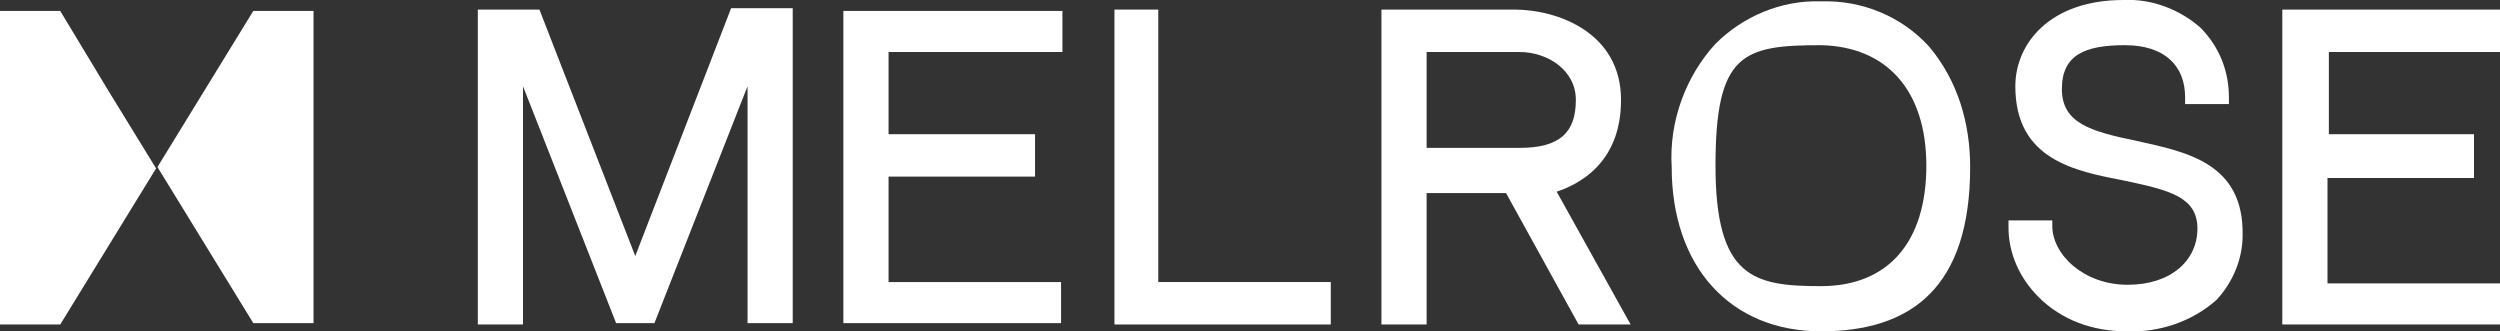
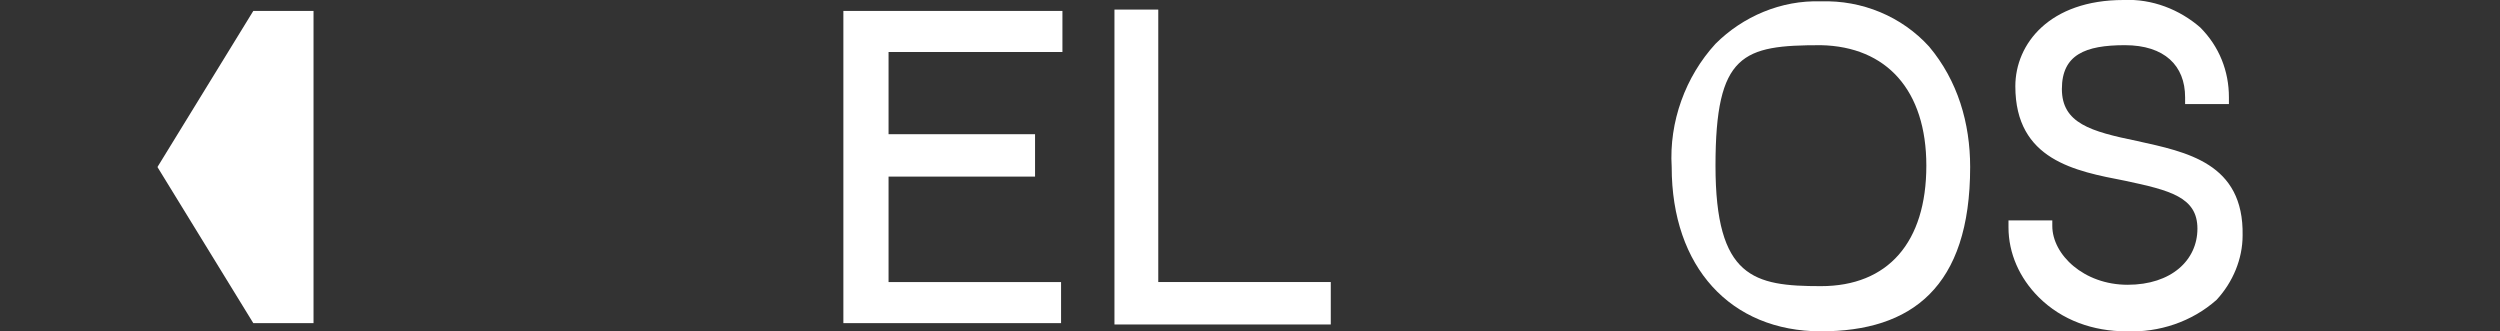
<svg xmlns="http://www.w3.org/2000/svg" id="Calque_1" data-name="Calque 1" version="1.1" viewBox="0 0 182.6 24.2">
  <rect x="0" y="0" width="182.6" height="24.2" fill="#333333" stroke="none" />
  <defs>
    <style>
      .cls-1 {
        fill: #fff;
        stroke-width: 0px;
      }
    </style>
  </defs>
-   <path id="Tracé_8" data-name="Tracé 8" class="cls-1" d="M46.4,18.7L39.4.7h-4.5v23h3.3V6.3l6.8,17.3h2.8l6.8-17.3v17.3h3.3V.6h-4.5l-7,18.1Z" />
  <path id="Tracé_9" data-name="Tracé 9" class="cls-1" d="M61.6,23.6h15.9v-3h-12.6v-7.7h10.7v-3.1h-10.7V3.8h12.7V.8h-16v22.8Z" />
  <path id="Tracé_10" data-name="Tracé 10" class="cls-1" d="M84.6.7h-3.2v23h15.8v-3.1h-12.6V.7Z" />
-   <path id="Tracé_11" data-name="Tracé 11" class="cls-1" d="M118.4,7.3c0-4.9-4.6-6.6-7.8-6.6h-9.7v23h3.3v-9.6h5.8l5.3,9.6h3.8l-5.4-9.7c1.5-.5,4.7-2,4.7-6.7h0ZM115.1,7.3c0,2.4-1.2,3.5-4.1,3.5h-6.8V3.8h6.8c2,0,4.1,1.3,4.1,3.5h0Z" />
  <path id="Tracé_12" data-name="Tracé 12" class="cls-1" d="M133,.1c-2.9-.1-5.7,1.1-7.7,3.1-2.2,2.4-3.4,5.7-3.2,9,0,7.3,4.3,12,10.9,12s10.9-3.2,10.9-12c0-3.2-.9-6.3-3-8.8-2-2.2-4.9-3.4-7.9-3.3ZM140.7,12.1c0,5.6-2.8,8.8-7.7,8.8s-7.7-.6-7.7-8.8,2-8.8,7.7-8.8c4.8.1,7.7,3.3,7.7,8.8h0Z" />
  <path id="Tracé_13" data-name="Tracé 13" class="cls-1" d="M156.1,10.3c-3.4-.7-5.5-1.3-5.5-3.8s1.7-3.2,4.6-3.2,4.4,1.5,4.4,3.8v.5h3.2v-.5c0-1.9-.7-3.7-2.1-5.1-1.5-1.3-3.5-2.1-5.6-2-5.4,0-7.9,3.2-7.9,6.3,0,5.4,4.4,6.2,8,6.9,3.3.7,5.3,1.2,5.3,3.5s-1.9,4.1-5.1,4.1-5.5-2.2-5.5-4.3v-.4h-3.2v.5c0,1.9.8,3.7,2.2,5.1,1.7,1.7,4,2.5,6.4,2.5,2.4.1,4.8-.7,6.6-2.3,1.2-1.3,1.9-3,1.9-4.7.1-5.3-4.1-6.1-7.7-6.9Z" />
-   <path id="Tracé_14" data-name="Tracé 14" class="cls-1" d="M182.6,3.7V.7h-15.9v23h15.9v-3h-12.6v-7.7h10.7v-3.2h-10.6V3.8h12.5Z" />
  <path class="cls-1" d="M18.7.8h-.2s-3.5,5.7-3.5,5.7c-1.9,3.1-3.5,5.7-3.5,5.7s1.6,2.6,3.5,5.7l3.5,5.7h4.4V.8h-2c-1.1,0-2.1,0-2.2,0h0Z" />
-   <path class="cls-1" d="M4.2.8c-.1,0-1.1,0-2.2,0H0s0,22.9,0,22.9h4.4s3.5-5.7,3.5-5.7c1.9-3.1,3.5-5.7,3.5-5.7,0,0-1.6-2.6-3.5-5.7L4.4.8h-.2s0,0,0,0Z" />
</svg>